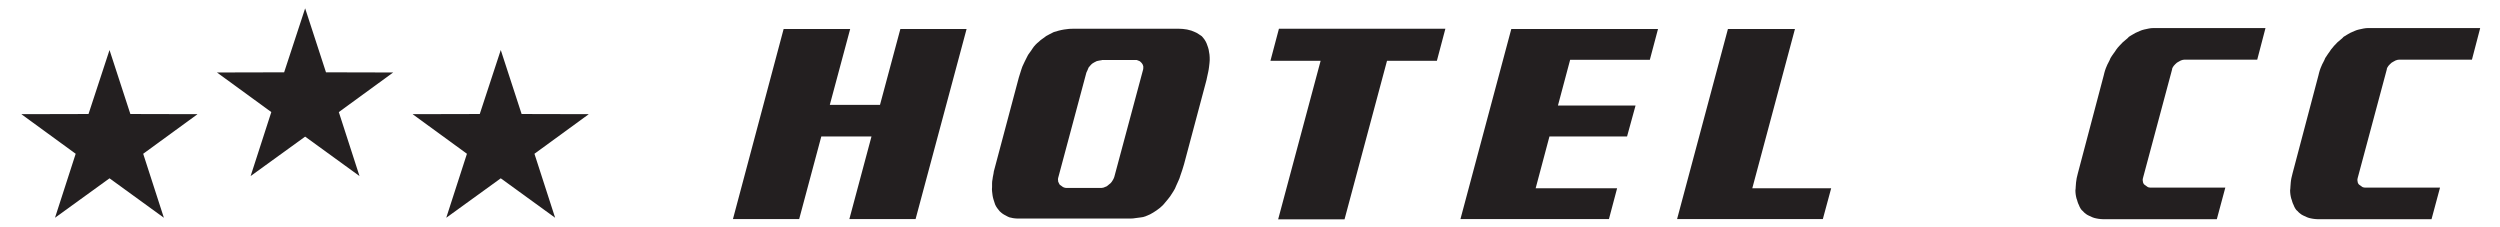
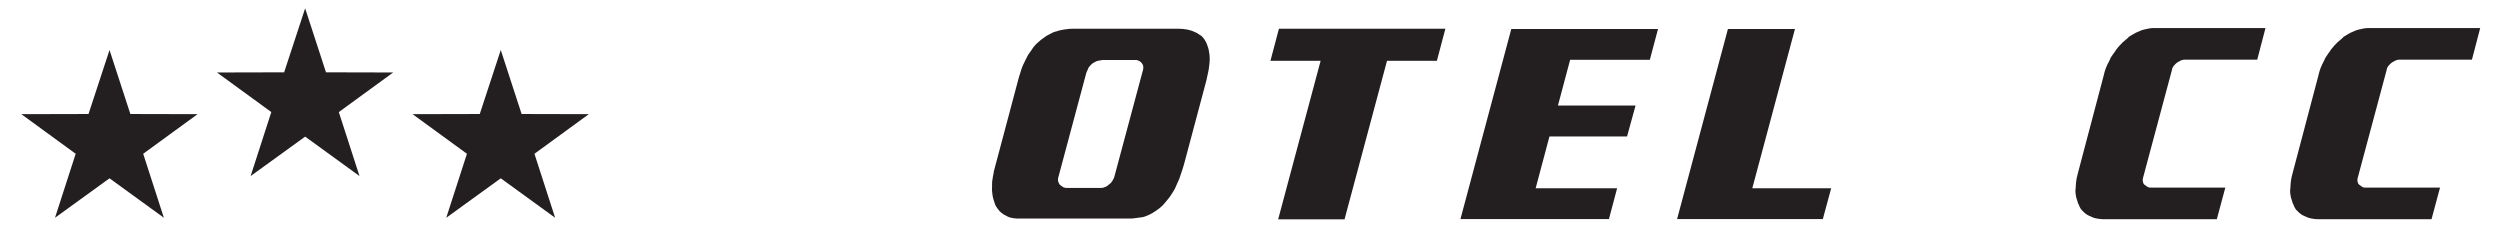
<svg xmlns="http://www.w3.org/2000/svg" version="1.1" id="Layer_1" x="0px" y="0px" viewBox="0 0 1559.1 141.7" style="enable-background:new 0 0 1559.1 141.7;" xml:space="preserve">
  <style type="text/css">
	.st0{fill-rule:evenodd;clip-rule:evenodd;fill:#231F20;}
</style>
-   <polygon class="st0" points="530.2,18.1 517.5,65.4 548.8,65.4 561.5,18.1 602.8,18.1 571,136.6 529.7,136.6 543.5,85.1 512.2,85.1   498.4,136.6 457.1,136.6 488.7,18.1 " />
  <path class="st0" d="M754.4,35.7c0-1.2-0.2-2.3-0.4-3.3c-0.1-1-0.3-1.9-0.6-2.8c-0.3-0.9-0.6-1.7-0.9-2.5c-0.3-0.8-0.8-1.6-1.3-2.4  c-0.6-0.9-1.2-1.5-1.7-2.1c-0.7-0.4-1.4-0.9-2.1-1.4c-0.7-0.5-1.4-0.9-2.2-1.2c-0.6-0.3-1.4-0.6-2.2-0.9c-0.8-0.2-1.7-0.5-2.7-0.7  c-1.7-0.3-3.6-0.5-5.6-0.5H670c-1,0-2.1,0.1-3.2,0.1c-1.1,0.2-2.2,0.3-3.2,0.4c-1.1,0.2-2.2,0.4-3.3,0.7c-1.1,0.3-2.1,0.6-3.1,0.9  c-0.8,0.4-1.6,0.8-2.4,1.2s-1.6,0.9-2.4,1.3c-0.8,0.6-1.5,1.2-2.3,1.7c-0.8,0.5-1.5,1.1-2.2,1.8c-0.7,0.5-1.4,1.2-2.1,1.9  s-1.3,1.5-1.9,2.4c-0.5,0.8-1.1,1.7-1.8,2.6c-0.7,0.9-1.3,1.8-1.7,2.8c-0.4,0.9-0.9,1.8-1.4,2.8s-1,2-1.4,3c-0.4,1-0.7,2.1-1.1,3.3  c-0.4,1.2-0.8,2.4-1.1,3.5l-15.6,58.6c-0.1,0.8-0.2,1.6-0.4,2.4c-0.2,0.8-0.3,1.6-0.4,2.4c-0.2,0.9-0.3,1.8-0.3,2.6v2.4  c-0.1,0.8-0.1,1.7,0,2.6c0.1,0.9,0.2,1.7,0.3,2.5c0.1,0.8,0.3,1.5,0.5,2.3c0.3,0.8,0.5,1.5,0.7,2.2c0.2,0.9,0.6,1.7,1,2.4  c0.4,0.7,0.9,1.4,1.5,2.1c0.4,0.6,1,1.3,1.7,1.8c0.7,0.6,1.4,1.1,2.2,1.5c0.5,0.3,1.2,0.7,1.9,1c0.7,0.4,1.4,0.6,2.2,0.7  c0.6,0.2,1.4,0.3,2.3,0.4c0.8,0.1,1.7,0.1,2.6,0.1h69.5c1.1,0,2.1-0.1,3.2-0.3c1.1-0.2,2.1-0.3,3.1-0.4c1-0.1,2-0.3,3-0.7  c1-0.4,1.9-0.8,2.8-1.2c1.3-0.7,2.7-1.5,4.1-2.5c1.5-1,2.8-2.1,4-3.3c0.7-0.8,1.4-1.7,2.2-2.6c0.8-0.9,1.5-1.9,2.3-2.9  c0.7-1,1.3-2,2-3.1c0.7-1.1,1.3-2.2,1.7-3.4c0.4-1,0.9-2,1.4-3.1c0.5-1,0.9-2.1,1.2-3.2c0.4-1.1,0.8-2.3,1.2-3.5  c0.4-1.2,0.8-2.4,1.1-3.6l13.6-51c0.3-1.1,0.6-2.2,0.8-3.4c0.3-1.1,0.5-2.2,0.7-3.2s0.4-2,0.5-3c0.1-0.9,0.2-1.8,0.3-2.6  C754.4,38.1,754.5,36.9,754.4,35.7z M713,42.5c0,0.5-0.1,0.9-0.2,1.2l-17.9,66.7c-0.1,0.4-0.3,0.8-0.5,1.2c-0.3,0.5-0.5,0.9-0.7,1.2  c-0.2,0.4-0.5,0.7-0.8,1.1c-0.3,0.4-0.7,0.7-1,0.9c-0.4,0.3-0.8,0.7-1.2,1c-0.4,0.4-0.9,0.6-1.3,0.7c-0.4,0.2-0.8,0.4-1.2,0.5  c-0.5,0.1-0.9,0.2-1.2,0.2h-22.1c-0.4,0-0.7-0.1-1.1-0.2c-0.4-0.1-0.8-0.3-1.1-0.5c-0.2-0.1-0.5-0.3-0.8-0.6c-0.3-0.2-0.7-0.5-1-0.7  c-0.1-0.2-0.3-0.5-0.5-0.9c-0.2-0.4-0.4-0.8-0.5-1.1c0-0.4,0-0.7-0.1-1.1c0-0.4,0-0.8,0.1-1.1l17.6-65.7c0.2-0.4,0.4-0.9,0.7-1.5  c0.2-0.6,0.5-1.1,0.7-1.7c0.4-0.4,0.8-0.9,1.2-1.4c0.4-0.5,0.9-0.9,1.3-1.2c0.3-0.2,0.7-0.4,1.2-0.7c0.5-0.2,1-0.5,1.4-0.7  c0.4-0.1,0.9-0.2,1.4-0.3c0.5-0.1,1-0.2,1.6-0.2v-0.2h21.4c0.3,0,0.7,0,1,0.2c0.3,0.1,0.7,0.3,1,0.4c0.3,0.1,0.6,0.3,0.9,0.6  c0.2,0.2,0.5,0.5,0.7,0.7c0.2,0.2,0.4,0.5,0.6,0.9c0.2,0.4,0.3,0.8,0.4,1.1V42.5z" />
  <polygon class="st0" points="797.6,17.9 901.4,17.9 896.1,37.9 865,37.9 838.5,136.8 797.1,136.8 823.6,37.9 792.3,37.9 " />
  <polygon class="st0" points="942.5,18.1 1034,18.1 1028.9,37.3 979.2,37.3 971.6,65.8 1020,65.8 1014.7,85.1 966.3,85.1   957.7,117.4 1008.5,117.4 1003.4,136.6 910.8,136.6 " />
  <polygon class="st0" points="1077.6,18.1 1119.4,18.1 1092.8,117.4 1142,117.4 1136.8,136.6 1045.9,136.6 " />
  <path class="st0" d="M1412.8,17.7l-5.1,19.5h-45.4c-0.7,0-1.4,0.2-2.2,0.5c-0.4,0.2-0.9,0.5-1.3,0.7c-0.4,0.3-0.8,0.5-1.2,0.7  c-0.8,0.7-1.4,1.3-2,2c-0.2,0.3-0.4,0.7-0.7,1.1c-0.2,0.4-0.3,0.7-0.3,1.1l-18.2,67.9c-0.2,0.7-0.2,1.3,0,2c0,0.3,0.1,0.7,0.3,1.1  c0.2,0.4,0.4,0.7,0.7,0.9c0.3,0.2,0.7,0.5,1,0.7c0.3,0.3,0.6,0.5,0.8,0.6c0.3,0.2,0.7,0.4,1.1,0.4c0.4,0.1,0.7,0.1,1.1,0.1h46.4  l-5.3,19.7h-69.9c-0.9,0-1.8,0-2.7-0.1c-0.9-0.1-1.8-0.2-2.6-0.4c-0.8-0.1-1.6-0.4-2.4-0.7c-0.8-0.4-1.6-0.7-2.4-1.1  c-0.7-0.3-1.3-0.7-1.9-1.2c-0.6-0.4-1.1-0.9-1.6-1.5c-0.6-0.4-1.1-1-1.5-1.7s-0.8-1.4-1-2.1c-0.3-0.6-0.6-1.2-0.8-1.9  c-0.2-0.7-0.4-1.5-0.7-2.2c-0.2-0.8-0.4-1.6-0.5-2.4s-0.2-1.7-0.2-2.6c0.1-0.8,0.2-1.6,0.2-2.4s0.1-1.7,0.2-2.6s0.3-1.8,0.4-2.7  c0.2-0.9,0.4-1.9,0.7-2.9l16.2-61.3c0.2-1,0.5-2,0.8-3s0.7-1.9,1-2.6c0.3-0.8,0.7-1.6,1.2-2.5s0.9-1.8,1.2-2.6  c0.5-0.9,1.2-1.8,1.8-2.7c0.7-0.9,1.3-1.8,1.8-2.6c0.5-0.8,1.2-1.5,1.9-2.3c0.7-0.8,1.4-1.5,2.1-2.2c0.7-0.6,1.3-1.1,2-1.7  c0.7-0.5,1.3-1.1,1.8-1.7c0.7-0.4,1.3-0.9,2.1-1.3c0.7-0.4,1.4-0.8,2.1-1.2c0.9-0.4,1.8-0.8,2.7-1.2c0.9-0.4,1.8-0.7,2.7-0.9  c0.9-0.2,1.8-0.4,2.8-0.6s1.9-0.3,2.8-0.3h70V17.7z" />
  <path class="st0" d="M1546.7,17.7l-5.1,19.5h-45.4c-0.7,0-1.4,0.2-2.2,0.5c-0.4,0.2-0.9,0.5-1.3,0.7c-0.4,0.3-0.8,0.5-1.2,0.7  c-0.8,0.7-1.4,1.3-2,2c-0.2,0.3-0.4,0.7-0.7,1.1c-0.2,0.4-0.3,0.7-0.3,1.1l-18.2,67.9c-0.2,0.7-0.2,1.3,0,2c0,0.3,0.1,0.7,0.3,1.1  c0.2,0.4,0.4,0.7,0.7,0.9c0.3,0.2,0.7,0.5,1,0.7c0.3,0.3,0.6,0.5,0.8,0.6c0.3,0.2,0.7,0.4,1.1,0.4c0.4,0.1,0.7,0.1,1.1,0.1h46.4  l-5.3,19.7h-69.9c-0.9,0-1.8,0-2.7-0.1c-0.9-0.1-1.8-0.2-2.6-0.4c-0.8-0.1-1.6-0.4-2.4-0.7c-0.8-0.4-1.6-0.7-2.4-1.1  c-0.7-0.3-1.3-0.7-1.9-1.2c-0.6-0.4-1.1-0.9-1.6-1.5c-0.6-0.4-1.1-1-1.5-1.7s-0.8-1.4-1-2.1c-0.3-0.6-0.6-1.2-0.8-1.9  c-0.2-0.7-0.4-1.5-0.7-2.2c-0.2-0.8-0.4-1.6-0.5-2.4s-0.2-1.7-0.2-2.6c0.1-0.8,0.2-1.6,0.2-2.4s0.1-1.7,0.2-2.6s0.2-1.8,0.4-2.7  c0.2-0.9,0.4-1.9,0.7-2.9l16.2-61.3c0.2-1,0.5-2,0.8-3s0.7-1.9,1-2.6c0.3-0.8,0.7-1.6,1.2-2.5s0.9-1.8,1.2-2.6  c0.6-0.9,1.2-1.8,1.8-2.7c0.7-0.9,1.3-1.8,1.8-2.6c0.6-0.8,1.2-1.5,1.9-2.3c0.7-0.8,1.4-1.5,2.1-2.2c0.7-0.6,1.3-1.1,2-1.7  c0.7-0.5,1.3-1.1,1.8-1.7c0.7-0.4,1.4-0.9,2.1-1.3s1.4-0.8,2.1-1.2c0.9-0.4,1.8-0.8,2.7-1.2c0.9-0.4,1.8-0.7,2.7-0.9  c0.9-0.2,1.8-0.4,2.8-0.6s1.9-0.3,2.8-0.3h70V17.7z" />
  <polygon class="st0" points="68.3,31.2 81.3,71.1 123.2,71.2 89.3,95.9 102.2,135.8 68.3,111.2 34.3,135.8 47.2,95.9 13.3,71.2   55.2,71.1 " />
  <polygon class="st0" points="190.3,5.2 203.3,45.1 245.2,45.2 211.3,69.9 224.2,109.8 190.3,85.2 156.3,109.8 169.2,69.9   135.3,45.2 177.2,45.1 " />
  <polygon class="st0" points="312.3,31.2 325.3,71.1 367.2,71.2 333.3,95.9 346.2,135.8 312.3,111.2 278.3,135.8 291.2,95.9   257.3,71.2 299.2,71.1 " />
</svg>